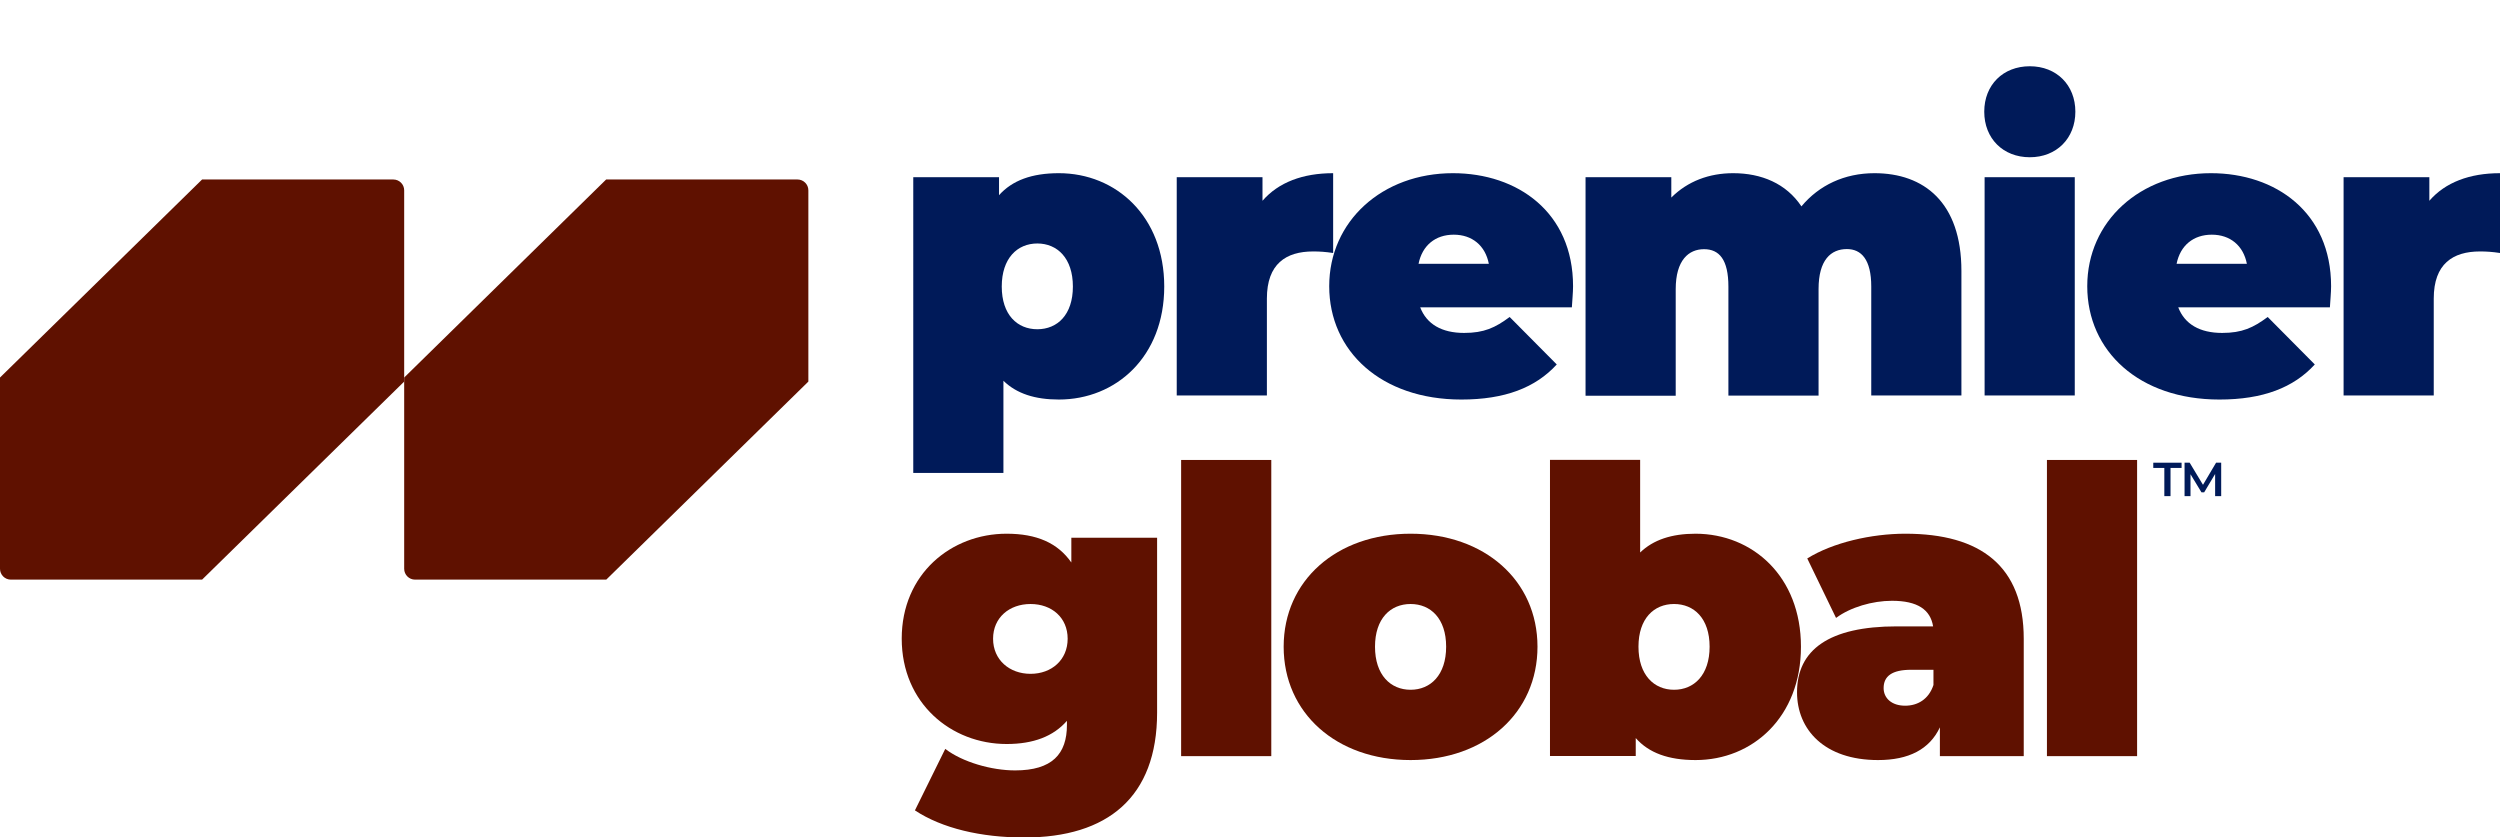
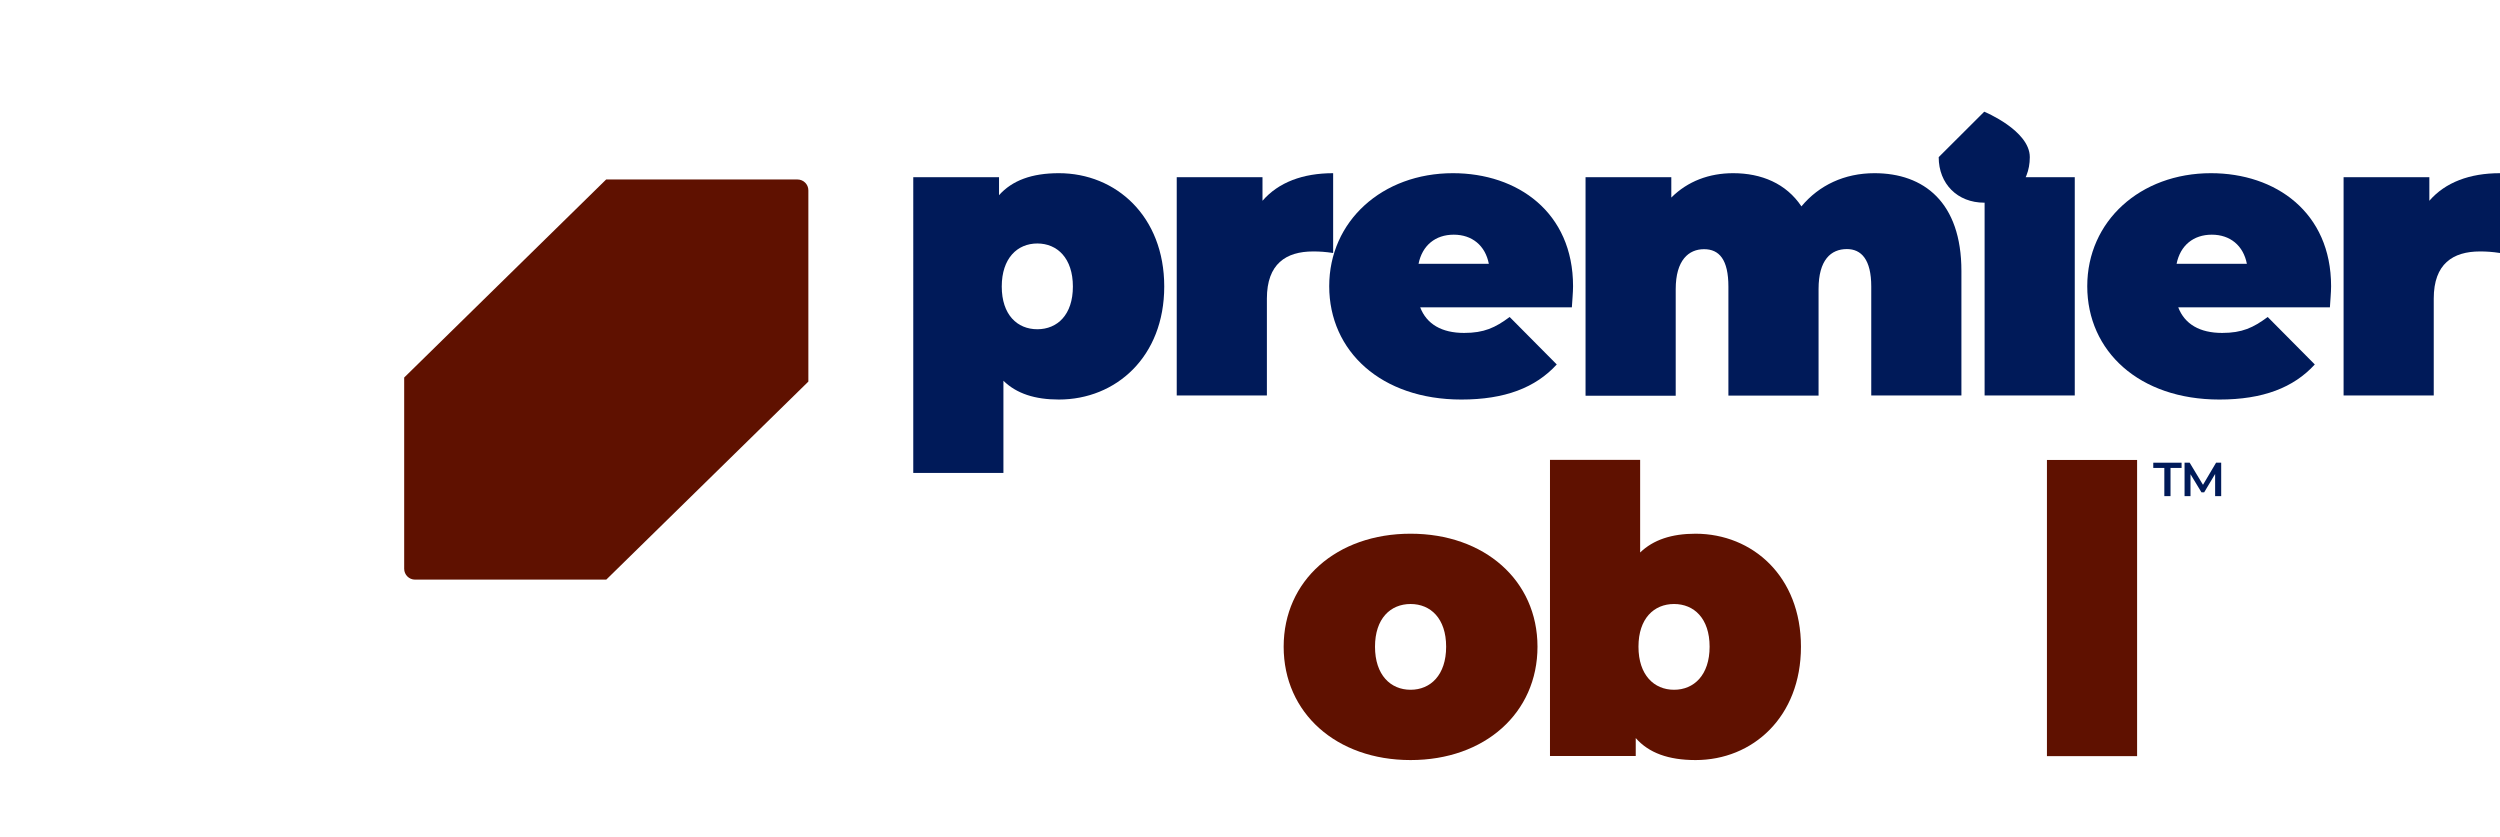
<svg xmlns="http://www.w3.org/2000/svg" id="Layer_2" viewBox="0 0 210.18 70.41">
  <defs>
    <style>.cls-1{fill:#5f1100;}.cls-1,.cls-2{stroke-width:0px;}.cls-2{fill:#001a59;}</style>
  </defs>
  <g id="Layer_1-2">
-     <path class="cls-1" d="m97.28,45.21v14.7c0,7.11-4.16,10.5-11.17,10.5-3.62,0-6.91-.77-9.19-2.28l2.55-5.17c1.44,1.11,3.89,1.81,5.87,1.81,3.12,0,4.36-1.38,4.36-3.83v-.34c-1.14,1.31-2.82,1.95-5.07,1.95-4.66,0-8.82-3.42-8.82-8.86s4.16-8.82,8.82-8.82c2.52,0,4.29.77,5.44,2.42v-2.08s7.21,0,7.21,0Zm-7.52,8.49c0-1.78-1.34-2.92-3.12-2.92s-3.15,1.14-3.15,2.92,1.38,2.95,3.15,2.95,3.12-1.17,3.12-2.95Z" />
-     <path class="cls-1" d="m99.3,38.67h7.58v24.9h-7.58v-24.9Z" />
    <path class="cls-1" d="m107.92,54.37c0-5.57,4.46-9.5,10.67-9.5s10.67,3.93,10.67,9.5-4.43,9.53-10.67,9.53-10.67-3.96-10.67-9.53Zm13.66,0c0-2.38-1.31-3.59-2.99-3.59s-2.99,1.21-2.99,3.59,1.31,3.62,2.99,3.62,2.99-1.24,2.99-3.62Z" />
    <path class="cls-1" d="m151.41,54.37c0,5.91-4.06,9.53-8.86,9.53-2.28,0-3.93-.6-5.03-1.85v1.51h-7.21v-24.9h7.58v7.79c1.11-1.07,2.65-1.58,4.66-1.58,4.8.01,8.86,3.59,8.86,9.5Zm-7.68,0c0-2.38-1.31-3.59-2.99-3.59s-2.99,1.21-2.99,3.59,1.31,3.62,2.99,3.62,2.99-1.24,2.99-3.62Z" />
-     <path class="cls-1" d="m170.14,53.7v9.87h-7.05v-2.42c-.87,1.85-2.62,2.75-5.2,2.75-4.5,0-6.81-2.55-6.81-5.7,0-3.56,2.68-5.54,8.39-5.54h3.05c-.23-1.41-1.31-2.15-3.46-2.15-1.64,0-3.49.54-4.7,1.44l-2.42-5c2.15-1.34,5.4-2.08,8.25-2.08,6.32,0,9.95,2.72,9.95,8.83Zm-7.59,3.89v-1.28h-1.88c-1.61,0-2.31.54-2.31,1.54,0,.84.67,1.48,1.81,1.48,1.04,0,1.98-.53,2.38-1.74Z" />
    <path class="cls-1" d="m172.09,38.67h7.58v24.9h-7.58v-24.9Z" />
    <path class="cls-2" d="m181.96,39.34h-.93v-.44h2.38v.44h-.93v2.37h-.52v-2.37h0Z" />
    <path class="cls-2" d="m186.23,41.71v-1.86l-.92,1.54h-.23l-.92-1.52v1.84h-.5v-2.81h.43l1.12,1.86,1.1-1.86h.43v2.81s-.51,0-.51,0Z" />
    <path class="cls-2" d="m97.88,24.09c0,5.91-4.06,9.5-8.86,9.5-2.01,0-3.56-.5-4.66-1.58v7.75h-7.58V14.9h7.21v1.51c1.11-1.24,2.75-1.85,5.03-1.85,4.8,0,8.86,3.62,8.86,9.53Zm-7.68,0c0-2.38-1.31-3.62-2.99-3.62s-2.99,1.24-2.99,3.62,1.31,3.59,2.99,3.59,2.99-1.21,2.99-3.59Z" />
    <path class="cls-2" d="m112.08,14.56v6.71c-.67-.1-1.14-.13-1.68-.13-2.28,0-3.89,1.04-3.89,3.96v8.15h-7.58V14.9h7.21v1.98c1.34-1.55,3.39-2.32,5.94-2.32Z" />
    <path class="cls-2" d="m132.15,25.84h-12.75c.54,1.41,1.81,2.15,3.69,2.15,1.68,0,2.62-.44,3.83-1.34l3.96,3.99c-1.78,1.95-4.36,2.95-8.02,2.95-6.74,0-11.11-4.06-11.11-9.53s4.46-9.5,10.4-9.5c5.44,0,10.1,3.29,10.1,9.5,0,.53-.07,1.24-.1,1.78Zm-12.89-3.66h5.91c-.3-1.54-1.41-2.45-2.95-2.45s-2.65.9-2.96,2.45Z" />
    <path class="cls-2" d="m164.9,22.78v10.47h-7.58v-9.16c0-2.28-.84-3.15-2.05-3.15-1.34,0-2.38.91-2.38,3.36v8.96h-7.58v-9.16c0-2.28-.77-3.15-2.05-3.15s-2.38.91-2.38,3.36v8.96h-7.58V14.9h7.21v1.71c1.38-1.38,3.19-2.05,5.2-2.05,2.38,0,4.46.87,5.74,2.79,1.48-1.78,3.62-2.79,6.14-2.79,4.16,0,7.31,2.45,7.31,8.22Z" />
-     <path class="cls-2" d="m166.82,9.39c0-2.25,1.58-3.82,3.83-3.82s3.83,1.58,3.83,3.82-1.58,3.83-3.83,3.83-3.83-1.58-3.83-3.83Zm.03,5.51h7.58v18.35h-7.58V14.9Z" />
+     <path class="cls-2" d="m166.82,9.39s3.83,1.58,3.83,3.82-1.58,3.83-3.83,3.83-3.83-1.58-3.83-3.83Zm.03,5.51h7.58v18.35h-7.58V14.9Z" />
    <path class="cls-2" d="m195.88,25.84h-12.75c.54,1.41,1.81,2.15,3.69,2.15,1.68,0,2.62-.44,3.83-1.34l3.96,3.99c-1.78,1.95-4.36,2.95-8.02,2.95-6.74,0-11.11-4.06-11.11-9.53s4.46-9.5,10.4-9.5c5.44,0,10.1,3.29,10.1,9.5,0,.53-.07,1.24-.1,1.78Zm-12.89-3.66h5.91c-.3-1.54-1.41-2.45-2.95-2.45s-2.65.9-2.96,2.45Z" />
    <path class="cls-2" d="m210.18,14.56v6.71c-.67-.1-1.14-.13-1.68-.13-2.28,0-3.89,1.04-3.89,3.96v8.15h-7.58V14.9h7.21v1.98c1.34-1.55,3.39-2.32,5.94-2.32Z" />
-     <path class="cls-1" d="m16.99,15.09L0,31.74v16.08c0,.5.41.91.91.91h16.08l16.99-16.65v-16.08c0-.5-.41-.91-.91-.91h-16.08Z" />
    <path class="cls-1" d="m50.96,15.09l-16.98,16.65v16.08c0,.5.41.91.91.91h16.08l16.99-16.65v-16.08c0-.5-.41-.91-.91-.91h-16.09Z" />
  </g>
</svg>